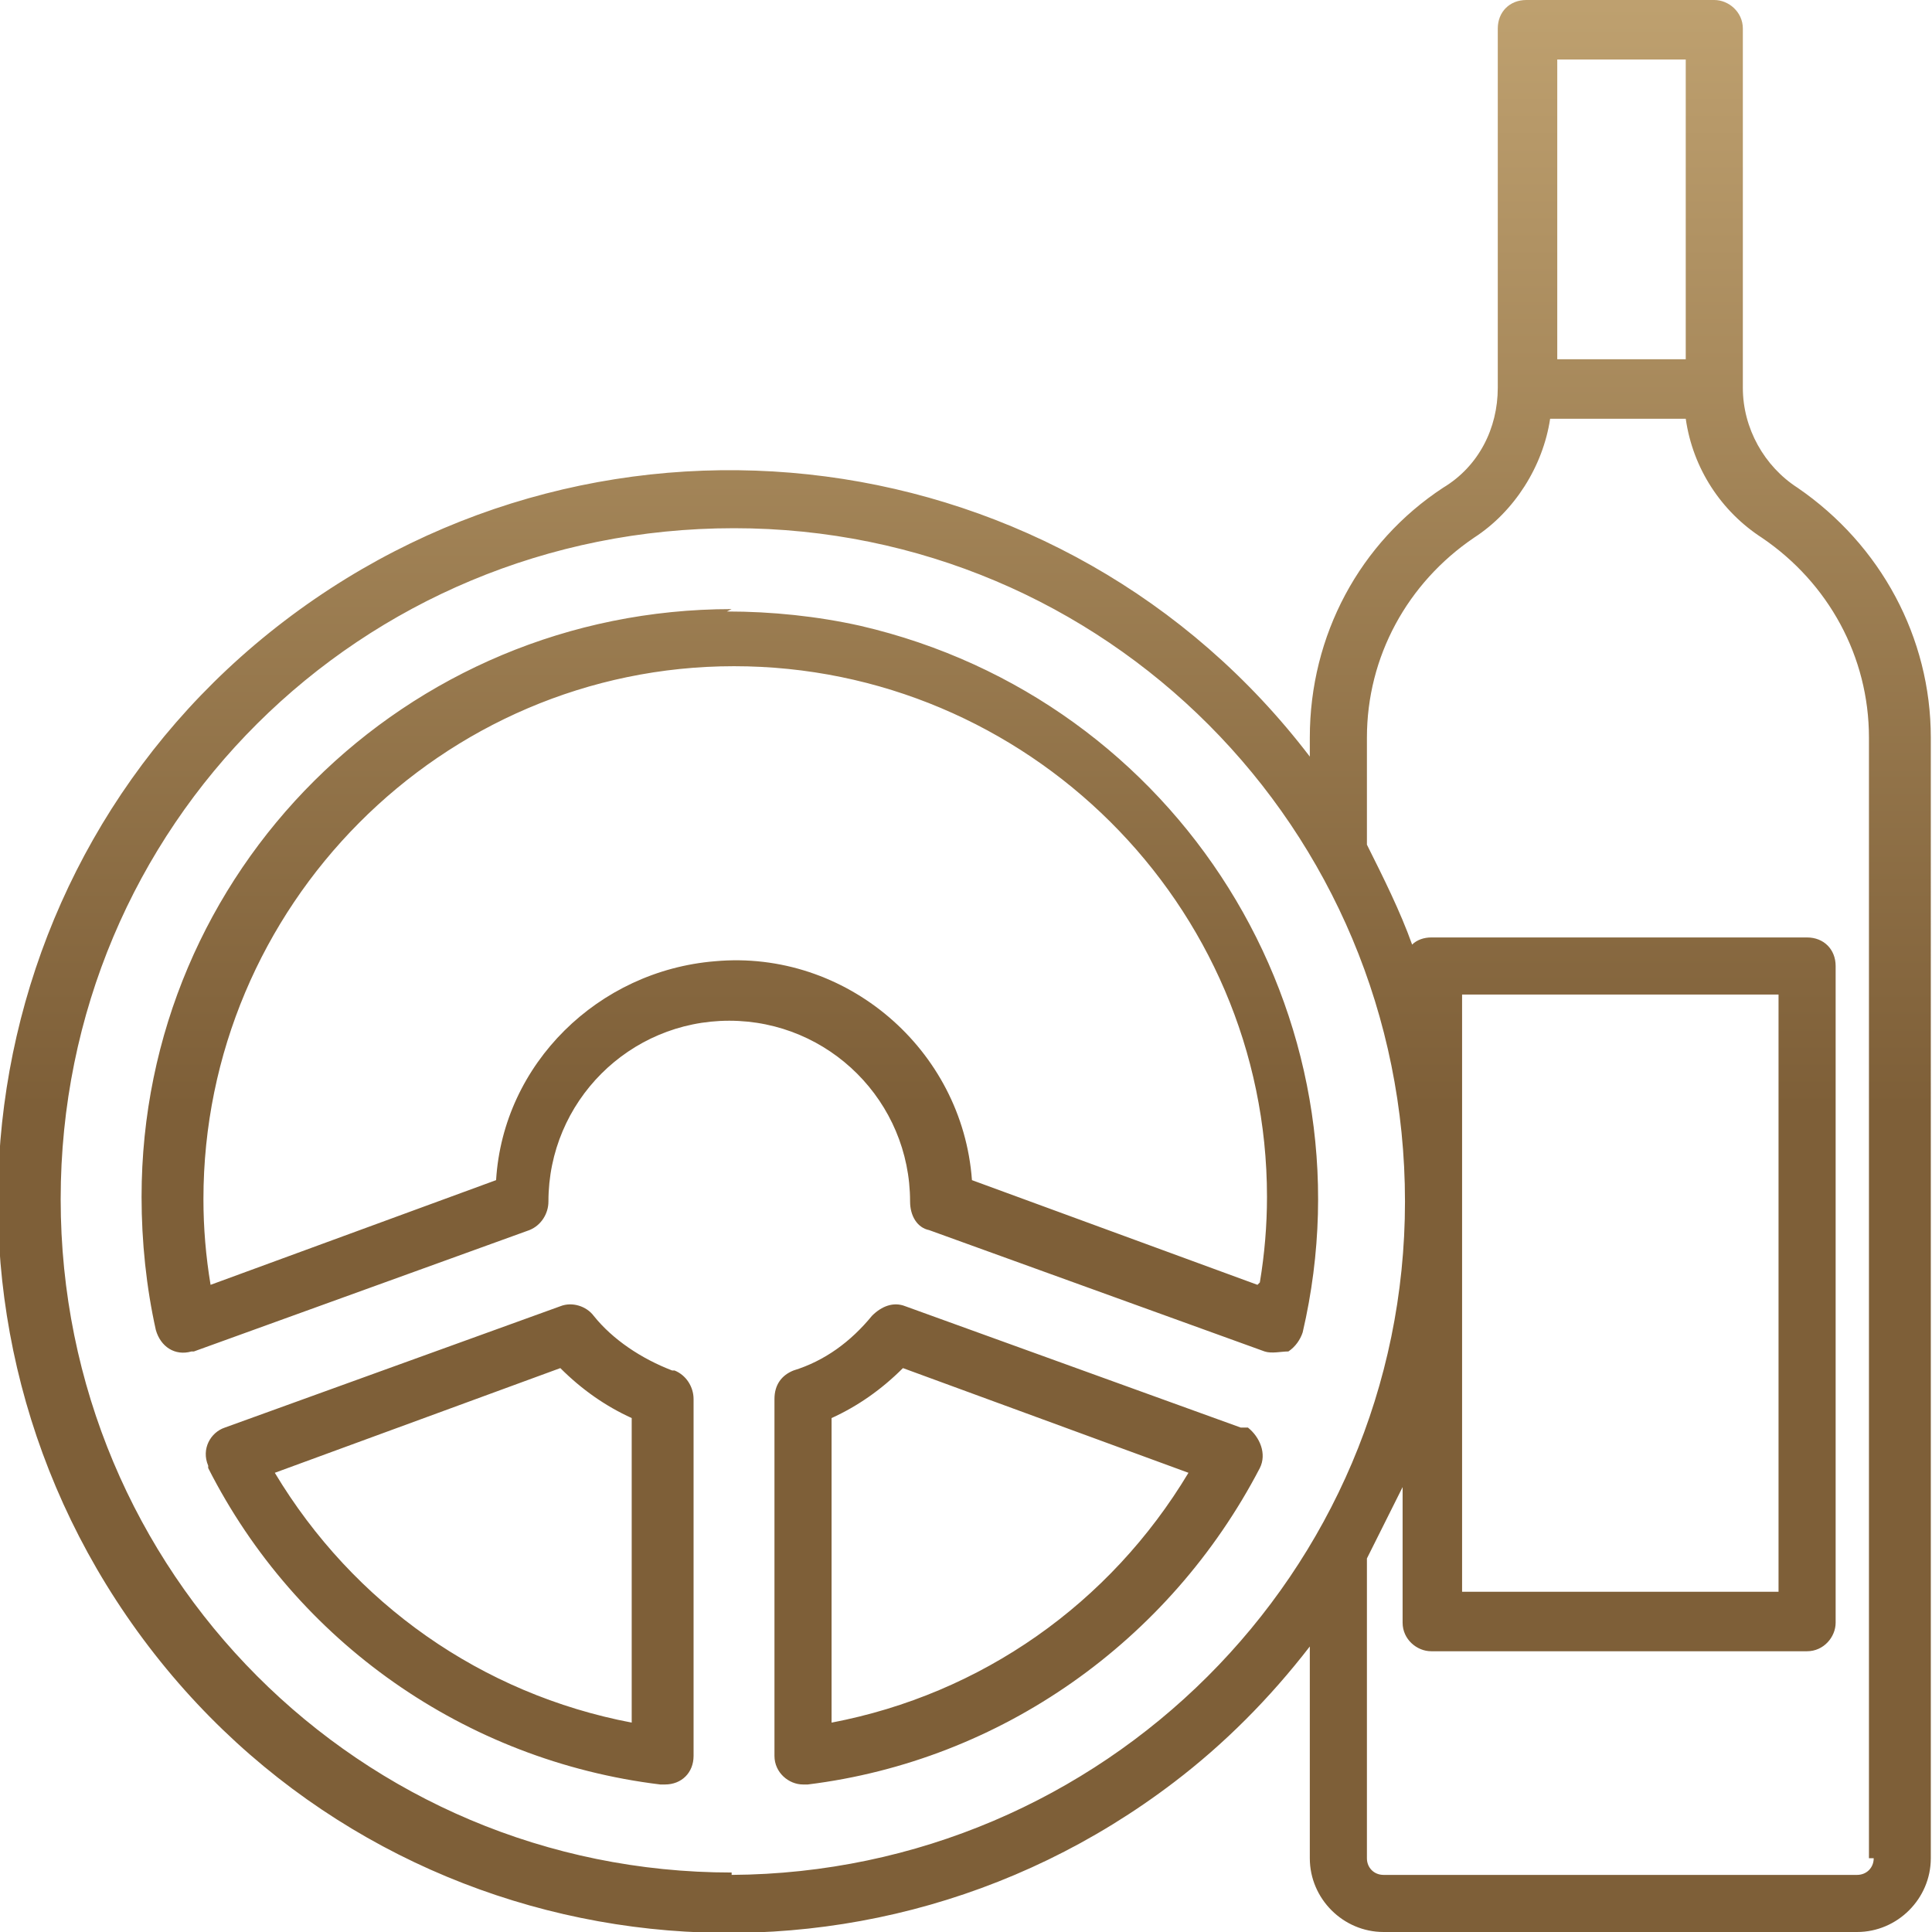
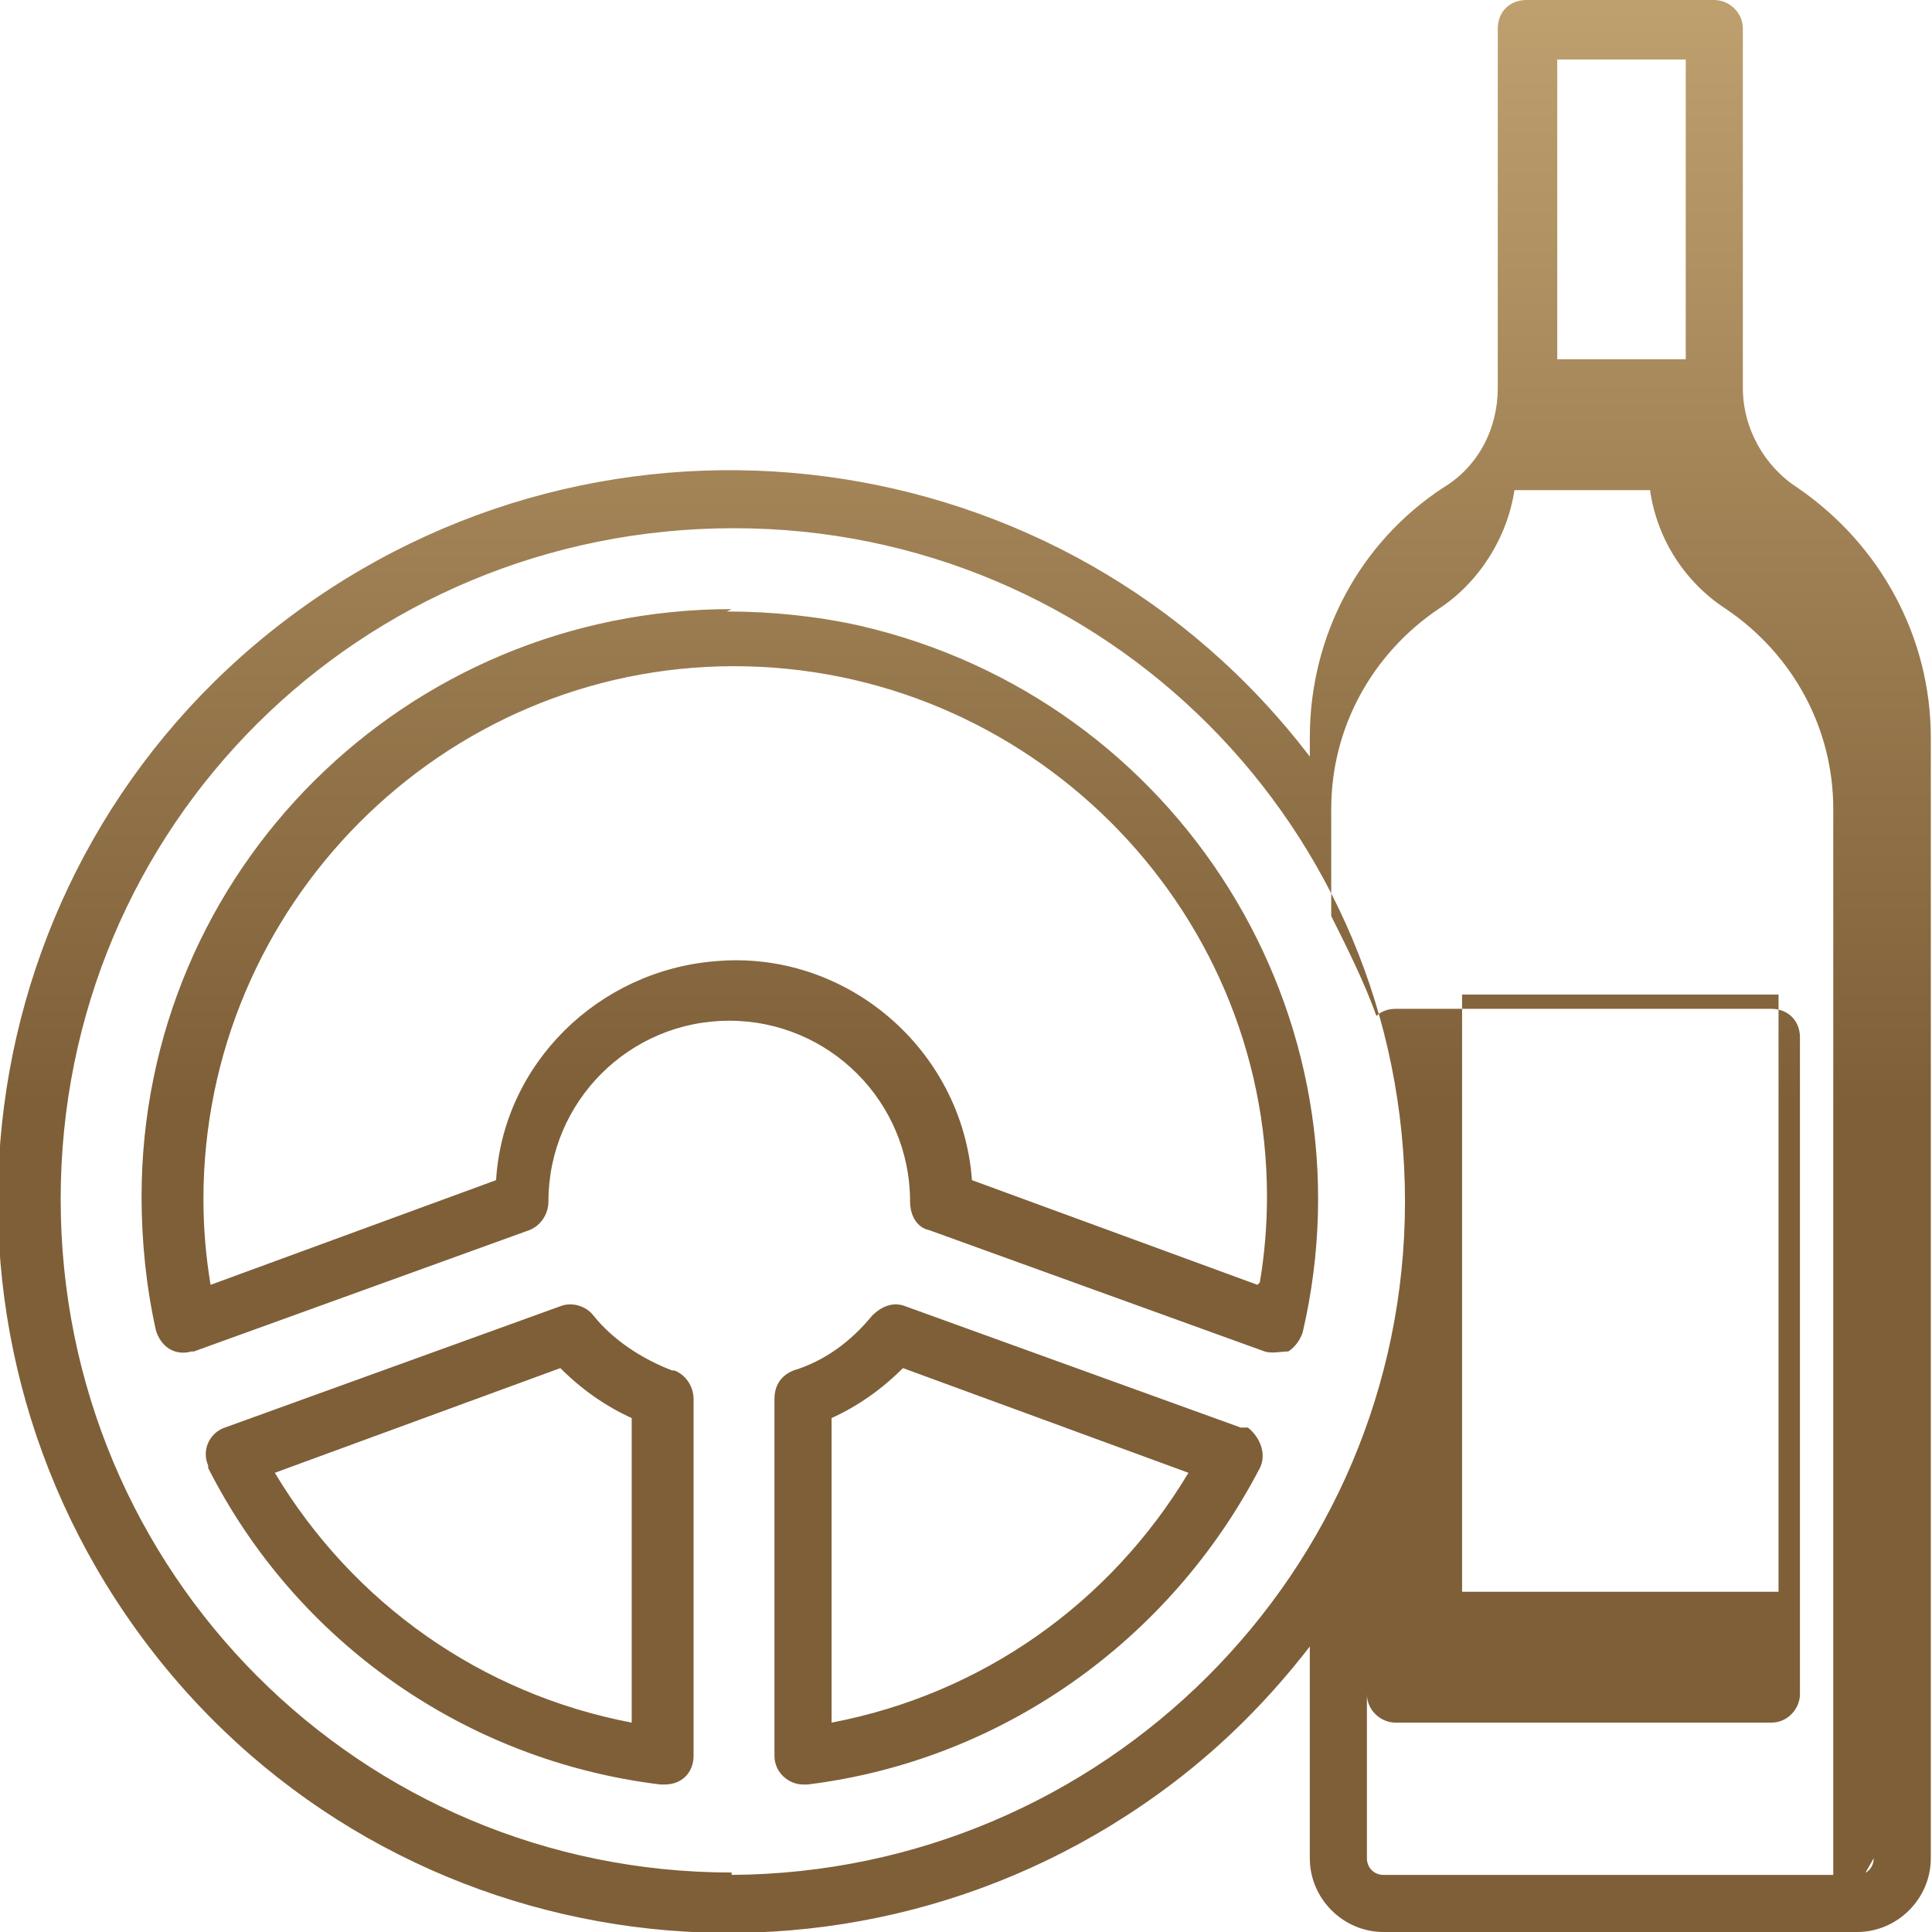
<svg xmlns="http://www.w3.org/2000/svg" id="Group_183" data-name="Group 183" width="1.1in" height="1.1in" version="1.1" viewBox="0 0 81.1 81.2">
  <defs>
    <linearGradient id="linear-gradient" x1="-2518.1" y1="895.9" x2="-2518.1" y2="894.9" gradientTransform="translate(204460.6 72712.6) scale(81.2 -81.2)" gradientUnits="userSpaceOnUse">
      <stop offset="0" stop-color="#efd299" />
      <stop offset="1" stop-color="#7e5f38" />
    </linearGradient>
  </defs>
  <g id="Group_183-2" data-name="Group 183-2">
-     <path id="Path_3608" data-name="Path 3608" d="M52.1,60l-14.1-5.1c-.5-.2-1,0-1.4.4-.9,1.1-2,1.9-3.3,2.3-.5.2-.8.6-.8,1.2v15c0,.7.6,1.2,1.2,1.2h0c0,0,.1,0,.2,0,8.1-1,15.2-6,19-13.3.3-.6,0-1.3-.5-1.7,0,0,0,0-.1,0M34.9,72.4v-12.8c1.1-.5,2.1-1.2,3-2.1l12,4.4c-3.3,5.5-8.7,9.3-15,10.5M30.7,25.6c-13.7,0-24.8,11-24.8,24.7,0,1.9.2,3.8.6,5.6.2.7.8,1.1,1.5.9,0,0,0,0,.1,0l14.1-5.1c.5-.2.8-.7.8-1.2,0-4.2,3.4-7.6,7.6-7.6s7.6,3.4,7.6,7.6h0c0,.6.3,1.1.8,1.2l14.1,5.1c.3.1.7,0,1,0,.3-.2.5-.5.6-.8,3.1-13.3-5.2-26.6-18.6-29.7-1.8-.4-3.7-.6-5.6-.6M52.8,54l-12-4.4c-.4-5.5-5.3-9.7-10.8-9.2-4.9.4-8.9,4.3-9.2,9.2l-12,4.4c-.2-1.2-.3-2.4-.3-3.6,0-12.3,10-22.4,22.3-22.4s22.4,10,22.4,22.3h0c0,1.2-.1,2.4-.3,3.6M28.2,57.6c-1.3-.5-2.5-1.3-3.3-2.3-.3-.4-.9-.6-1.4-.4l-14.1,5.1c-.6.2-1,.9-.7,1.6,0,0,0,0,0,.1,3.7,7.3,10.8,12.3,19,13.3,0,0,.1,0,.2,0,.7,0,1.2-.5,1.2-1.2h0s0-15,0-15c0-.5-.3-1-.8-1.2M26.5,72.4c-6.3-1.2-11.7-5-15-10.5l12-4.4c.9.9,1.9,1.6,3,2.1v12.8ZM75.5,20.5c-1.4-.9-2.3-2.5-2.3-4.2V1.2c0-.7-.6-1.2-1.2-1.2h-7.9c-.7,0-1.2.5-1.2,1.2h0v15.1c0,1.7-.8,3.3-2.3,4.2-3.5,2.3-5.6,6.2-5.6,10.5v.8c-10.3-13.5-29.6-16-43.1-5.7-13.5,10.3-16,29.6-5.7,43.1,10.3,13.5,29.6,16,43.1,5.7,2.1-1.6,4-3.5,5.7-5.7v8.9c0,1.7,1.4,3.1,3.1,3.1h19.9c1.7,0,3.1-1.4,3.1-3.1V31c0-4.2-2.1-8.1-5.6-10.5M65.4,2.5h5.4v12.6h-5.4V2.5ZM30.7,78.7c-15.6,0-28.2-12.6-28.2-28.3s12.6-28.2,28.3-28.2c15.6,0,28.2,12.6,28.2,28.3h0c0,15.6-12.7,28.2-28.3,28.3M78.7,78.1c0,.4-.3.7-.7.7h-19.9c-.4,0-.7-.3-.7-.7v-12.6c.5-1,1-2,1.5-3v5.7c0,.7.6,1.2,1.2,1.2h15.8c.7,0,1.2-.6,1.2-1.2h0v-27.6c0-.7-.5-1.2-1.2-1.2h-15.8c-.3,0-.6.1-.8.3-.5-1.4-1.2-2.8-1.9-4.2v-4.5c0-3.4,1.7-6.5,4.5-8.4,1.7-1.1,2.9-3,3.2-5h5.7c.3,2.1,1.5,3.9,3.2,5,2.8,1.9,4.5,5,4.5,8.4v47.1ZM61.4,41.8h13.3v25.1h-13.3v-25.1Z" fill="url(#linear-gradient)" stroke-width="0" />
+     <path id="Path_3608" data-name="Path 3608" d="M52.1,60l-14.1-5.1c-.5-.2-1,0-1.4.4-.9,1.1-2,1.9-3.3,2.3-.5.2-.8.6-.8,1.2v15c0,.7.6,1.2,1.2,1.2h0c0,0,.1,0,.2,0,8.1-1,15.2-6,19-13.3.3-.6,0-1.3-.5-1.7,0,0,0,0-.1,0M34.9,72.4v-12.8c1.1-.5,2.1-1.2,3-2.1l12,4.4c-3.3,5.5-8.7,9.3-15,10.5M30.7,25.6c-13.7,0-24.8,11-24.8,24.7,0,1.9.2,3.8.6,5.6.2.7.8,1.1,1.5.9,0,0,0,0,.1,0l14.1-5.1c.5-.2.8-.7.8-1.2,0-4.2,3.4-7.6,7.6-7.6s7.6,3.4,7.6,7.6h0c0,.6.3,1.1.8,1.2l14.1,5.1c.3.1.7,0,1,0,.3-.2.5-.5.6-.8,3.1-13.3-5.2-26.6-18.6-29.7-1.8-.4-3.7-.6-5.6-.6M52.8,54l-12-4.4c-.4-5.5-5.3-9.7-10.8-9.2-4.9.4-8.9,4.3-9.2,9.2l-12,4.4c-.2-1.2-.3-2.4-.3-3.6,0-12.3,10-22.4,22.3-22.4s22.4,10,22.4,22.3h0c0,1.2-.1,2.4-.3,3.6M28.2,57.6c-1.3-.5-2.5-1.3-3.3-2.3-.3-.4-.9-.6-1.4-.4l-14.1,5.1c-.6.2-1,.9-.7,1.6,0,0,0,0,0,.1,3.7,7.3,10.8,12.3,19,13.3,0,0,.1,0,.2,0,.7,0,1.2-.5,1.2-1.2h0s0-15,0-15c0-.5-.3-1-.8-1.2M26.5,72.4c-6.3-1.2-11.7-5-15-10.5l12-4.4c.9.9,1.9,1.6,3,2.1v12.8ZM75.5,20.5c-1.4-.9-2.3-2.5-2.3-4.2V1.2c0-.7-.6-1.2-1.2-1.2h-7.9c-.7,0-1.2.5-1.2,1.2h0v15.1c0,1.7-.8,3.3-2.3,4.2-3.5,2.3-5.6,6.2-5.6,10.5v.8c-10.3-13.5-29.6-16-43.1-5.7-13.5,10.3-16,29.6-5.7,43.1,10.3,13.5,29.6,16,43.1,5.7,2.1-1.6,4-3.5,5.7-5.7v8.9c0,1.7,1.4,3.1,3.1,3.1h19.9c1.7,0,3.1-1.4,3.1-3.1V31c0-4.2-2.1-8.1-5.6-10.5M65.4,2.5h5.4v12.6h-5.4V2.5ZM30.7,78.7c-15.6,0-28.2-12.6-28.2-28.3s12.6-28.2,28.3-28.2c15.6,0,28.2,12.6,28.2,28.3h0c0,15.6-12.7,28.2-28.3,28.3M78.7,78.1c0,.4-.3.7-.7.7h-19.9c-.4,0-.7-.3-.7-.7v-12.6v5.7c0,.7.6,1.2,1.2,1.2h15.8c.7,0,1.2-.6,1.2-1.2h0v-27.6c0-.7-.5-1.2-1.2-1.2h-15.8c-.3,0-.6.1-.8.3-.5-1.4-1.2-2.8-1.9-4.2v-4.5c0-3.4,1.7-6.5,4.5-8.4,1.7-1.1,2.9-3,3.2-5h5.7c.3,2.1,1.5,3.9,3.2,5,2.8,1.9,4.5,5,4.5,8.4v47.1ZM61.4,41.8h13.3v25.1h-13.3v-25.1Z" fill="url(#linear-gradient)" stroke-width="0" />
  </g>
</svg>